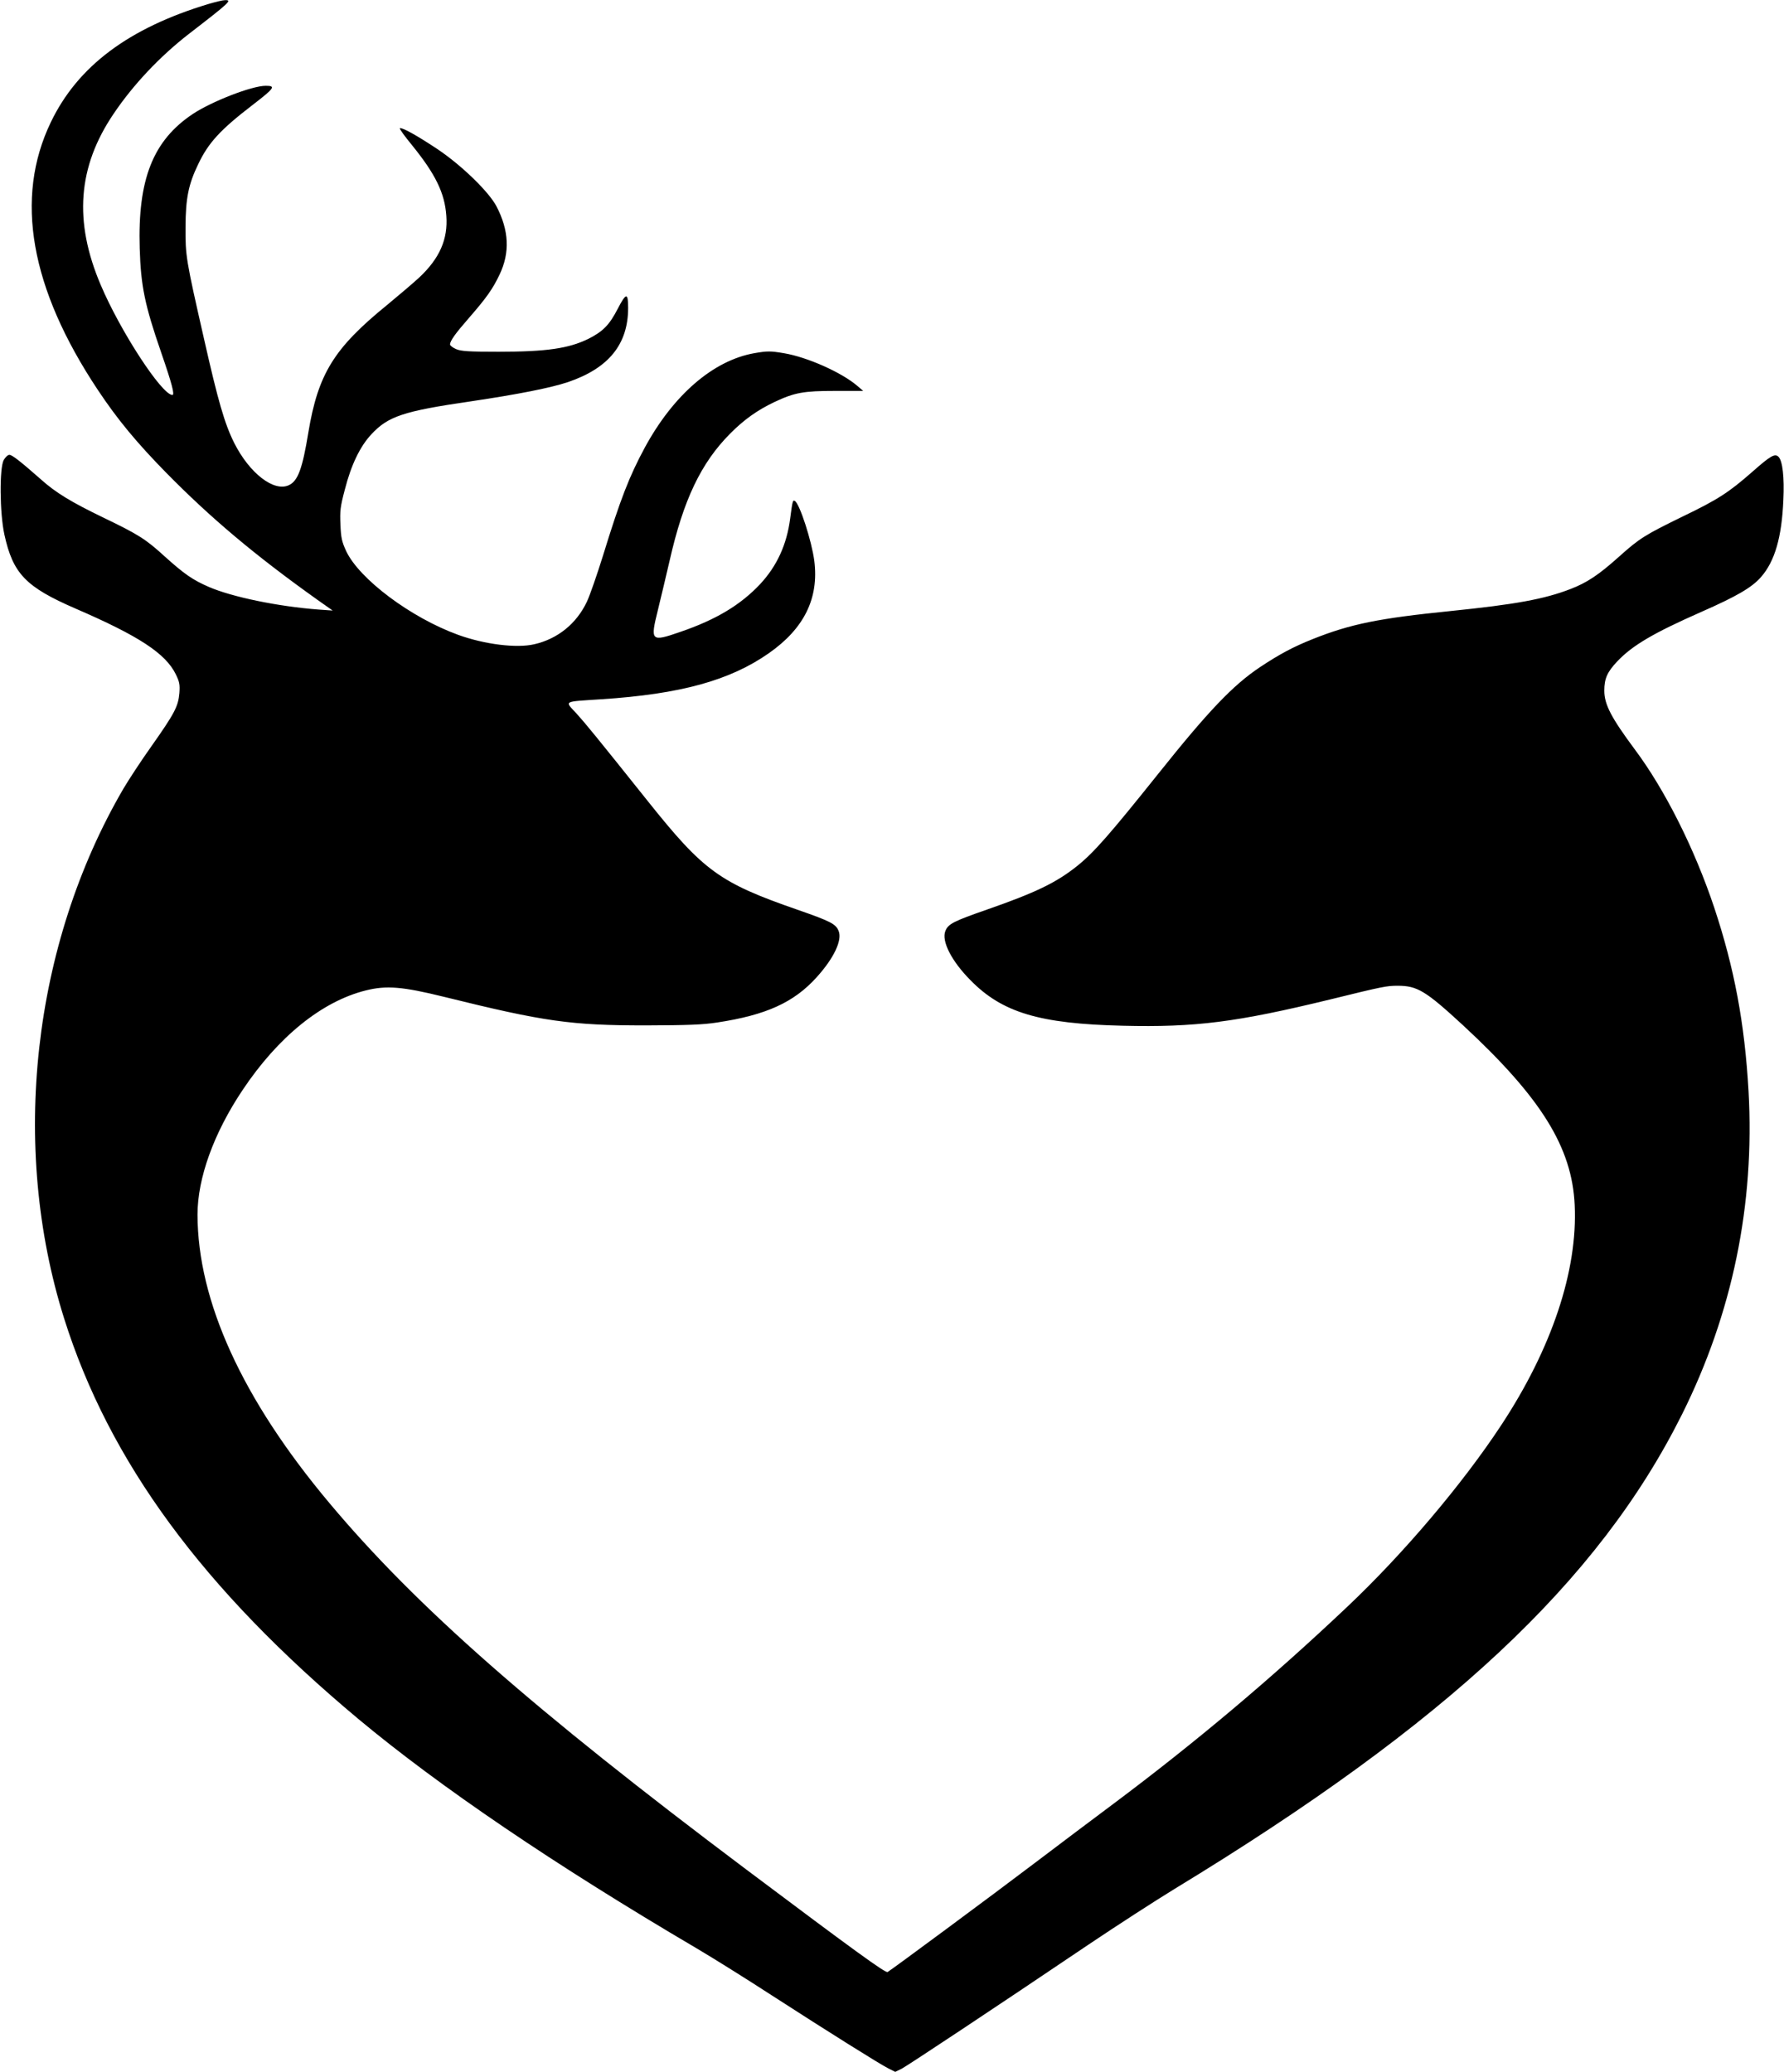
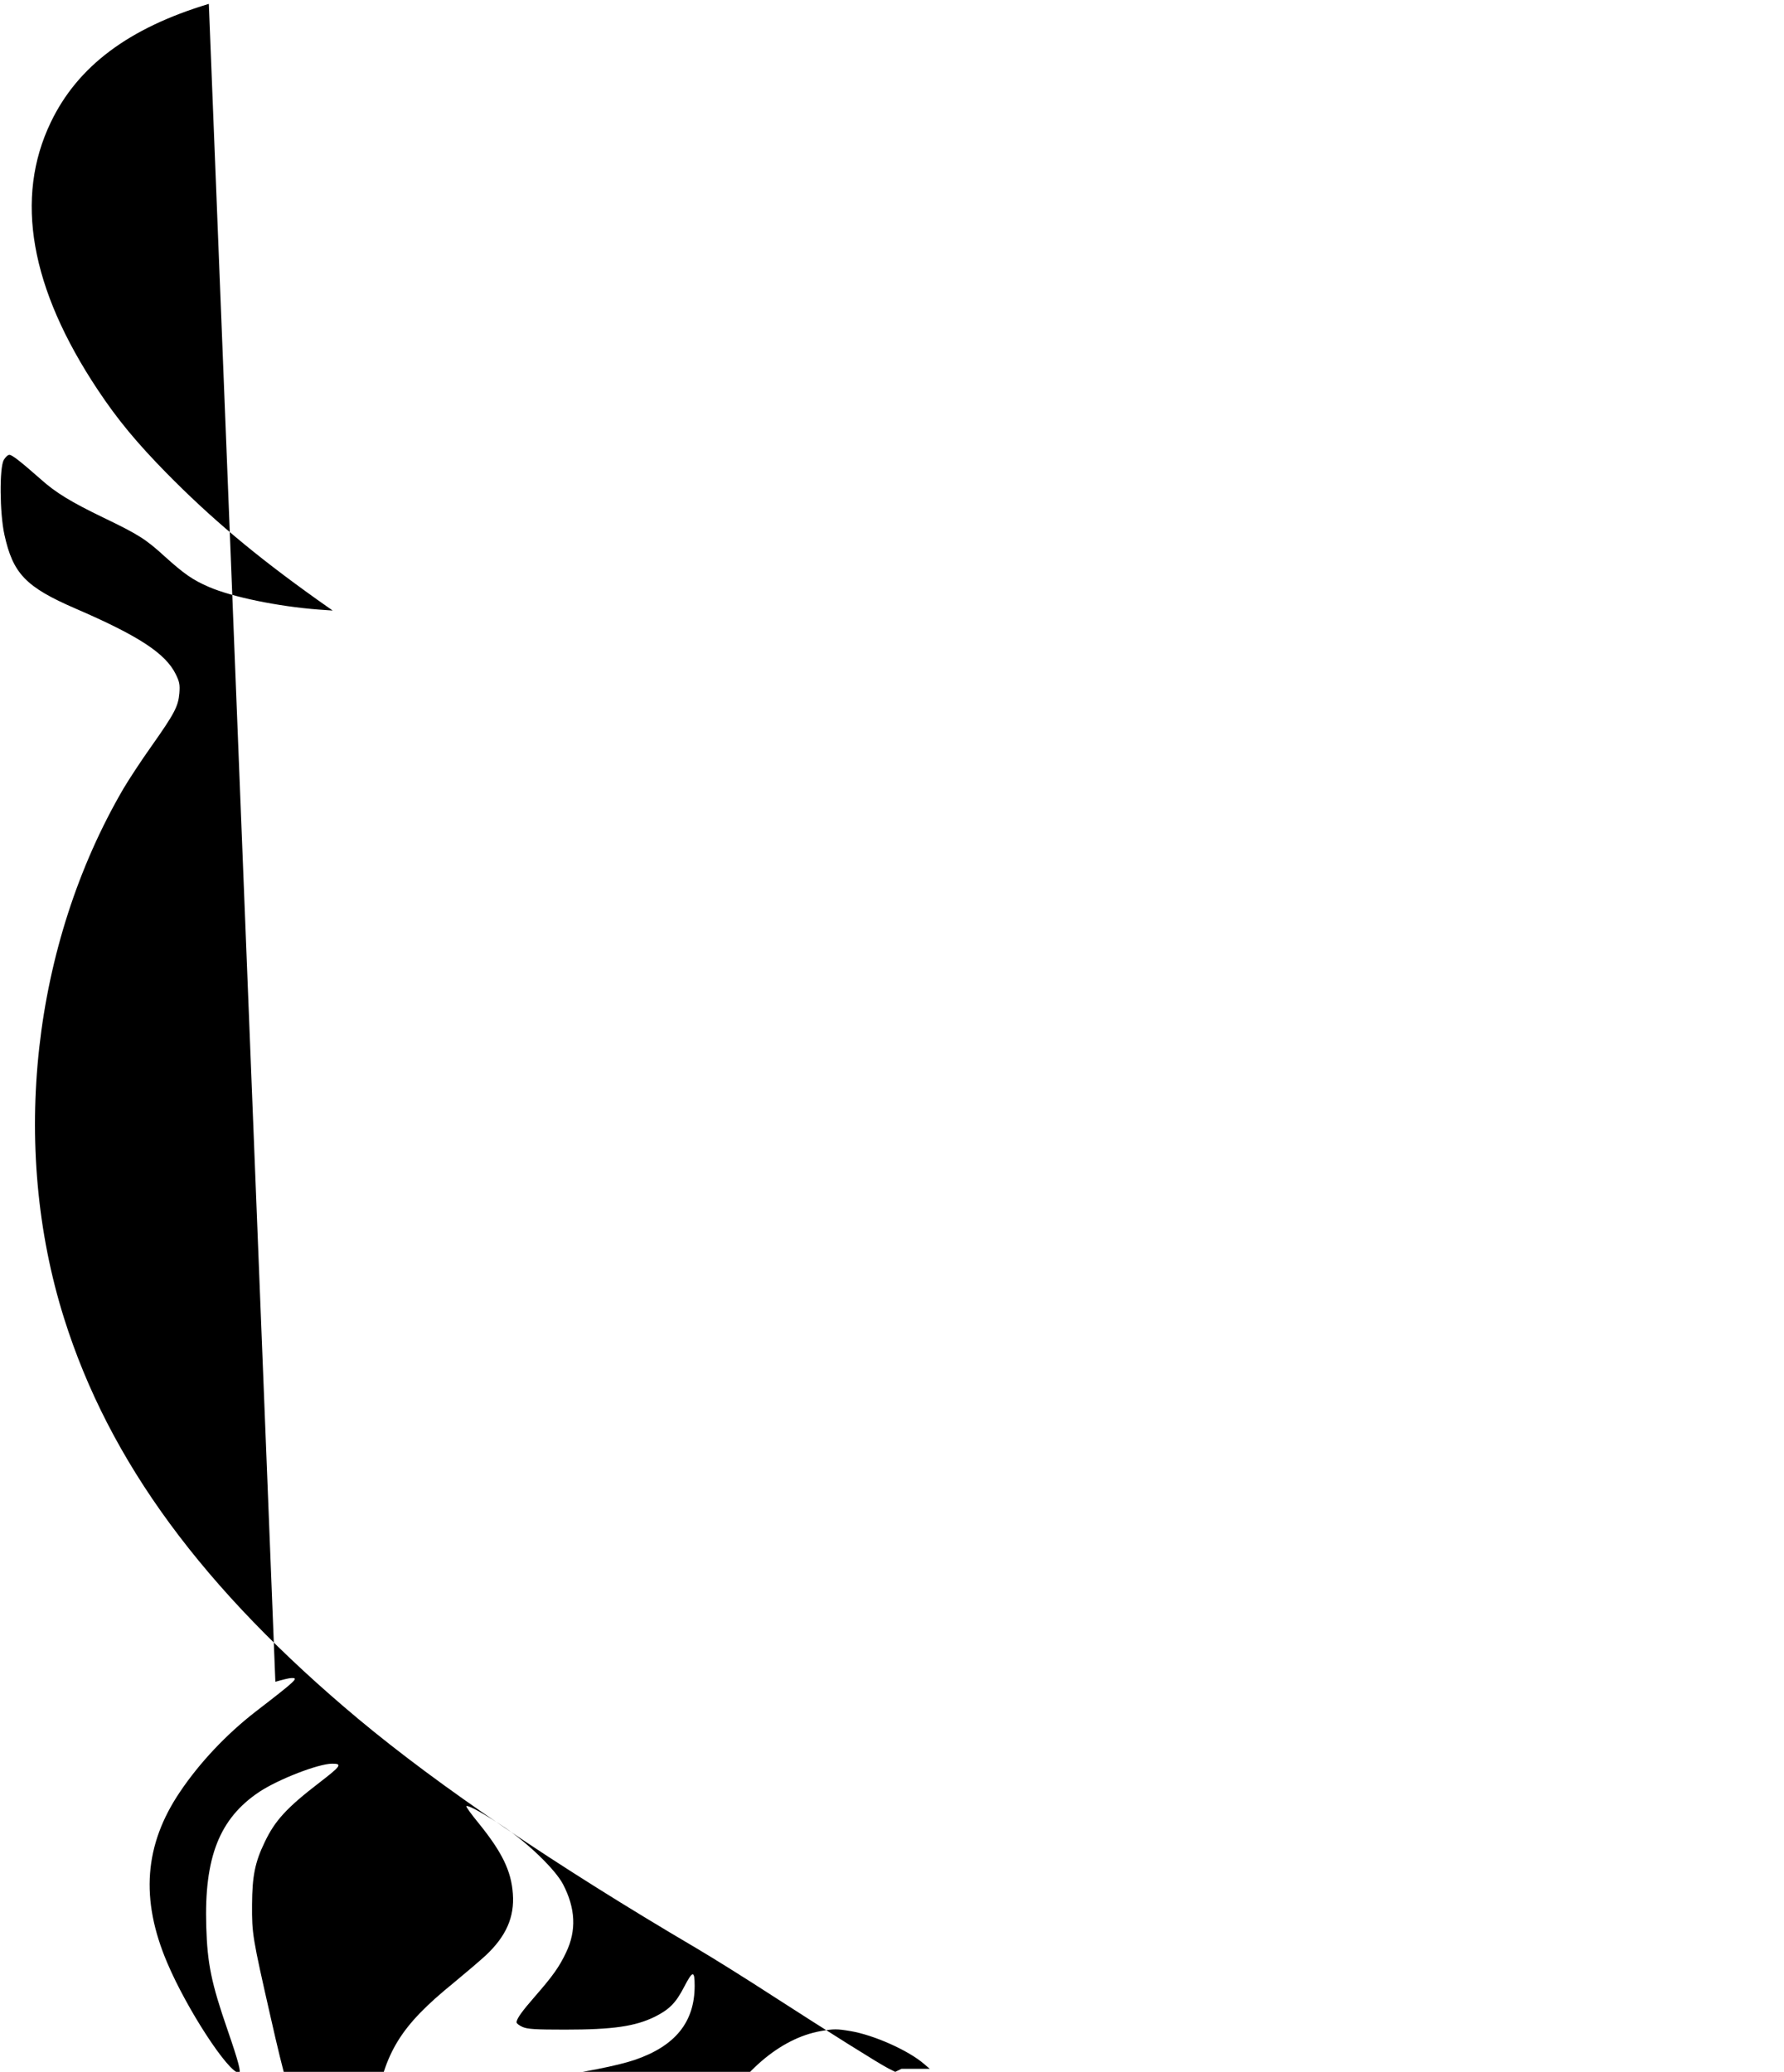
<svg xmlns="http://www.w3.org/2000/svg" version="1.0" width="1102pt" height="1280pt" viewBox="0 0 1102 1280" preserveAspectRatio="xMidYMid meet">
  <g transform="translate(0,1280) scale(0.1,-0.1)" fill="#000000" stroke="none">
-     <path d="M1290 12776 c-495 -149 -810 -385 -976 -731 -226 -469 -127 -1027 291 -1655 121 -182 238 -323 420 -509 275 -280 549 -511 935 -786 l95 -67 -85 6 c-253 19 -537 78 -680 140 -99 43 -151 79 -270 186 -119 109 -163 137 -381 242 -199 96 -296 155 -387 237 -125 110 -177 151 -194 151 -10 0 -25 -15 -35 -32 -27 -50 -25 -327 4 -460 53 -242 131 -324 440 -458 391 -169 556 -277 619 -406 23 -47 26 -64 22 -117 -7 -81 -30 -125 -171 -325 -64 -90 -142 -209 -175 -265 -562 -964 -701 -2208 -366 -3272 278 -884 858 -1673 1819 -2476 499 -416 1208 -898 2085 -1414 102 -60 313 -192 470 -294 350 -226 661 -421 718 -450 l42 -21 39 19 c38 20 566 370 1156 768 171 115 409 269 530 343 1684 1024 2619 1899 3135 2932 312 626 450 1297 411 1997 -24 420 -88 761 -212 1134 -122 365 -305 729 -492 979 -144 194 -187 276 -187 361 0 75 18 115 80 181 94 99 223 175 520 306 218 96 311 150 368 215 85 97 128 244 138 475 7 142 -5 243 -30 268 -22 22 -49 7 -163 -94 -145 -127 -211 -170 -431 -276 -231 -113 -264 -133 -392 -248 -124 -111 -197 -160 -299 -199 -163 -63 -340 -95 -741 -136 -444 -45 -618 -80 -853 -174 -118 -47 -204 -93 -323 -172 -168 -112 -321 -273 -629 -659 -300 -375 -396 -485 -500 -569 -130 -104 -256 -165 -560 -271 -204 -71 -238 -88 -255 -131 -26 -62 37 -186 155 -305 196 -200 427 -269 940 -281 451 -11 704 22 1280 162 329 81 351 85 419 85 121 0 173 -32 402 -243 483 -447 675 -755 691 -1112 19 -405 -141 -885 -454 -1360 -239 -363 -603 -793 -950 -1121 -466 -441 -936 -837 -1448 -1220 -110 -82 -328 -246 -485 -365 -265 -201 -880 -656 -907 -672 -13 -8 -203 130 -873 633 -1319 991 -2040 1625 -2576 2265 -537 640 -813 1246 -814 1781 0 225 100 503 278 769 220 330 490 548 761 616 128 32 227 24 486 -40 618 -153 782 -176 1245 -176 257 1 349 4 440 18 303 46 474 124 614 279 107 118 160 230 136 287 -17 43 -51 60 -255 131 -481 167 -579 239 -923 670 -321 402 -385 480 -441 542 -74 80 -88 72 154 88 489 32 794 116 1035 285 218 153 309 339 280 570 -16 122 -90 352 -120 370 -13 8 -15 -1 -29 -108 -21 -162 -82 -294 -185 -405 -121 -129 -272 -220 -494 -296 -182 -63 -186 -58 -138 136 19 79 52 215 72 303 85 376 194 605 374 786 85 86 168 145 273 195 125 59 181 69 375 69 l174 0 -35 30 c-97 84 -311 179 -455 203 -84 14 -101 14 -183 0 -253 -45 -499 -257 -676 -583 -96 -178 -151 -319 -259 -670 -36 -115 -80 -243 -99 -283 -64 -135 -180 -229 -324 -262 -110 -26 -308 -1 -471 58 -292 106 -611 345 -692 518 -26 57 -32 81 -35 163 -4 84 -1 111 27 216 39 153 94 267 164 342 103 111 198 143 611 203 296 44 498 84 605 120 251 86 370 234 370 458 0 96 -12 95 -65 -7 -51 -99 -91 -139 -180 -184 -122 -60 -260 -80 -555 -80 -182 0 -232 3 -262 16 -21 9 -38 22 -38 29 0 22 33 68 116 163 108 124 148 180 190 269 65 136 58 273 -19 421 -47 90 -214 252 -362 352 -123 82 -220 137 -235 131 -5 -2 30 -50 76 -106 144 -178 201 -294 211 -435 11 -145 -42 -264 -168 -382 -36 -33 -125 -109 -199 -170 -327 -266 -425 -425 -485 -785 -37 -227 -65 -301 -120 -327 -92 -44 -243 72 -338 260 -60 120 -100 260 -186 640 -113 497 -116 515 -115 697 1 175 18 261 78 385 63 133 136 213 338 368 135 104 143 117 79 117 -85 0 -332 -96 -450 -174 -246 -164 -341 -404 -328 -831 7 -231 31 -349 132 -641 68 -197 85 -264 70 -264 -65 0 -322 394 -443 680 -167 392 -142 729 79 1056 121 180 286 355 465 494 258 199 270 211 222 209 -13 0 -57 -11 -98 -23z" />
+     <path d="M1290 12776 c-495 -149 -810 -385 -976 -731 -226 -469 -127 -1027 291 -1655 121 -182 238 -323 420 -509 275 -280 549 -511 935 -786 l95 -67 -85 6 c-253 19 -537 78 -680 140 -99 43 -151 79 -270 186 -119 109 -163 137 -381 242 -199 96 -296 155 -387 237 -125 110 -177 151 -194 151 -10 0 -25 -15 -35 -32 -27 -50 -25 -327 4 -460 53 -242 131 -324 440 -458 391 -169 556 -277 619 -406 23 -47 26 -64 22 -117 -7 -81 -30 -125 -171 -325 -64 -90 -142 -209 -175 -265 -562 -964 -701 -2208 -366 -3272 278 -884 858 -1673 1819 -2476 499 -416 1208 -898 2085 -1414 102 -60 313 -192 470 -294 350 -226 661 -421 718 -450 l42 -21 39 19 l174 0 -35 30 c-97 84 -311 179 -455 203 -84 14 -101 14 -183 0 -253 -45 -499 -257 -676 -583 -96 -178 -151 -319 -259 -670 -36 -115 -80 -243 -99 -283 -64 -135 -180 -229 -324 -262 -110 -26 -308 -1 -471 58 -292 106 -611 345 -692 518 -26 57 -32 81 -35 163 -4 84 -1 111 27 216 39 153 94 267 164 342 103 111 198 143 611 203 296 44 498 84 605 120 251 86 370 234 370 458 0 96 -12 95 -65 -7 -51 -99 -91 -139 -180 -184 -122 -60 -260 -80 -555 -80 -182 0 -232 3 -262 16 -21 9 -38 22 -38 29 0 22 33 68 116 163 108 124 148 180 190 269 65 136 58 273 -19 421 -47 90 -214 252 -362 352 -123 82 -220 137 -235 131 -5 -2 30 -50 76 -106 144 -178 201 -294 211 -435 11 -145 -42 -264 -168 -382 -36 -33 -125 -109 -199 -170 -327 -266 -425 -425 -485 -785 -37 -227 -65 -301 -120 -327 -92 -44 -243 72 -338 260 -60 120 -100 260 -186 640 -113 497 -116 515 -115 697 1 175 18 261 78 385 63 133 136 213 338 368 135 104 143 117 79 117 -85 0 -332 -96 -450 -174 -246 -164 -341 -404 -328 -831 7 -231 31 -349 132 -641 68 -197 85 -264 70 -264 -65 0 -322 394 -443 680 -167 392 -142 729 79 1056 121 180 286 355 465 494 258 199 270 211 222 209 -13 0 -57 -11 -98 -23z" />
  </g>
</svg>